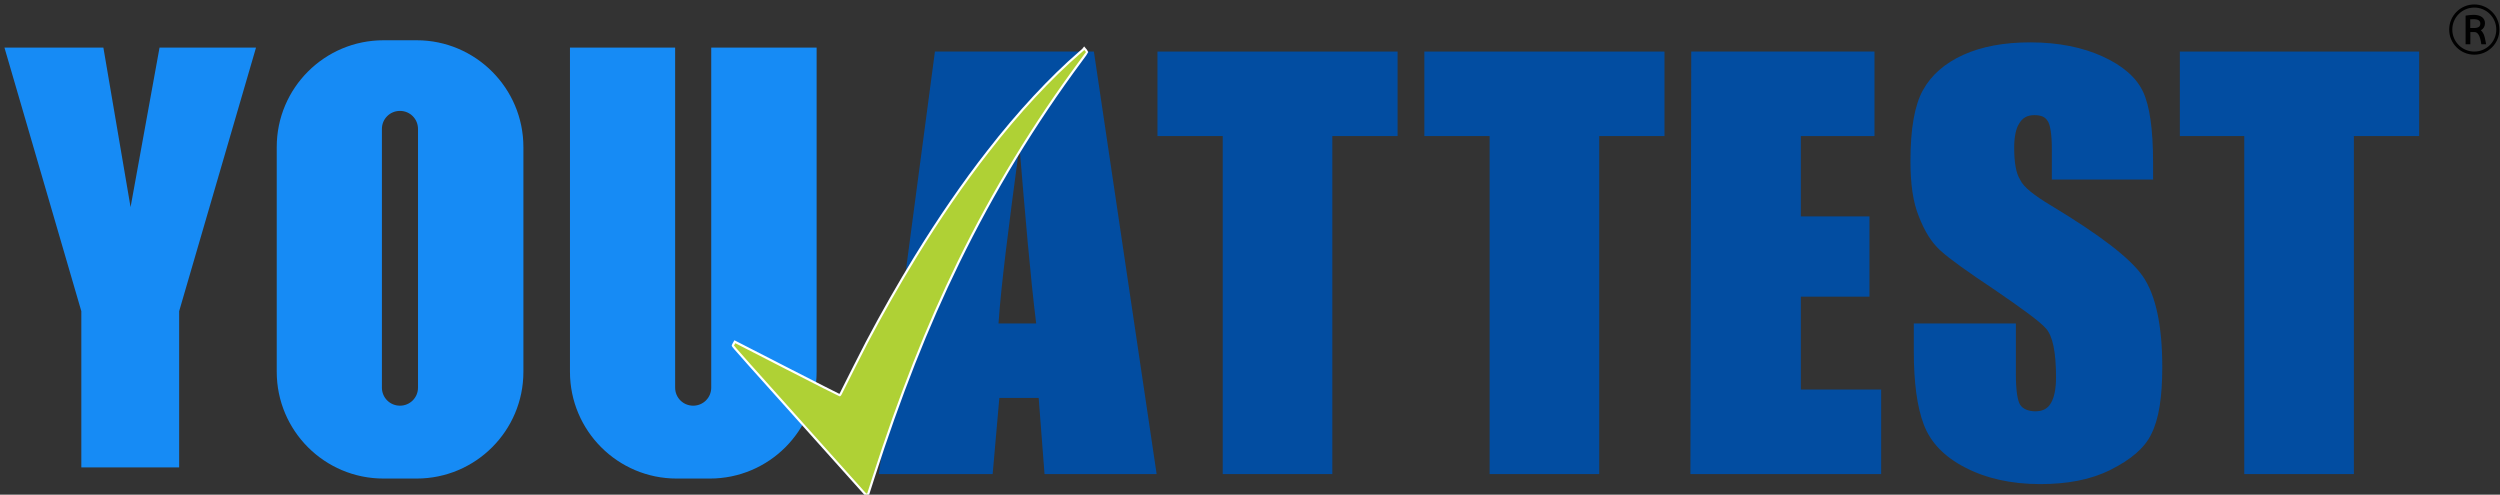
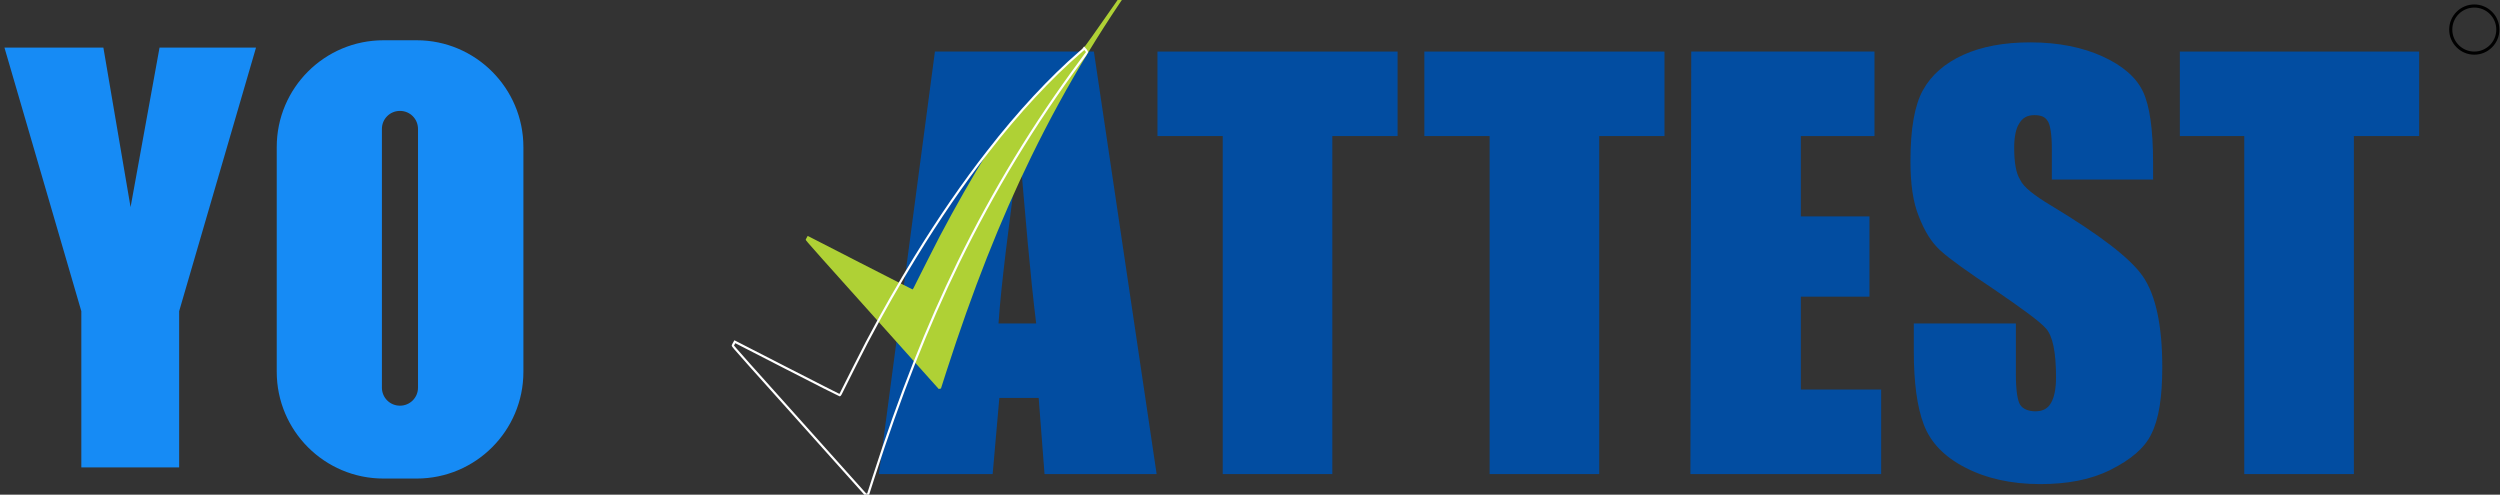
<svg xmlns="http://www.w3.org/2000/svg" version="1.1" id="Capa_1" x="0px" y="0px" width="1122px" height="222px" viewBox="0 0 1122 222" enable-background="new 0 0 1122 222" xml:space="preserve">
  <rect x="0" y="0" width="1122" height="222" fill="#333333" stroke="none" />
  <g>
-     <path clip-path="url(#SVGID_2_)" fill="#168BF5" d="M319.2,21.372v152.599c0,4.5-3.6,8.102-8.1,8.102s-8.1-3.602-8.1-8.102V21.372   h-47.2v145.5c0,26.4,21.4,47.9,47.9,47.9h14.9c26.4,0,47.9-21.4,47.9-47.9v-145.5H319.2z" />
    <path clip-path="url(#SVGID_2_)" fill="#168BF5" d="M187,18.071h-14.9c-26.4,0-47.9,21.4-47.9,47.9v100.9   c0,26.4,21.4,47.9,47.9,47.9H187c26.4,0,47.9-21.4,47.9-47.9v-100.9C234.9,39.571,213.4,18.071,187,18.071 M187.6,94.071v8.5   v71.399c0,4.5-3.6,8.102-8.1,8.102s-8.1-3.602-8.1-8.102v-71.399v-8.5v-36.2c0-4.5,3.6-8.1,8.1-8.1s8.1,3.6,8.1,8.1V94.071z" />
    <polygon clip-path="url(#SVGID_2_)" fill="#168BF5" points="71.6,21.372 58.6,92.971 46.4,21.372 2,21.372 36.5,139.672    36.5,209.771 80.4,209.771 80.4,139.672 114.9,21.372  " />
    <path clip-path="url(#SVGID_2_)" fill="#024DA1" d="M490.936,23.14l28.162,189.618h-50.315l-2.629-34.168h-17.647l-3.004,34.168   h-51.066L419.594,23.14H490.936z M465.028,145.172c-2.628-21.403-4.881-48.063-7.51-79.604c-4.881,36.422-8.26,62.707-9.387,79.604   H465.028z" />
    <polygon clip-path="url(#SVGID_2_)" fill="#024DA1" points="627.237,23.139 627.237,61.063 597.949,61.063 597.949,212.76    548.761,212.76 548.761,61.063 519.473,61.063 519.473,23.139  " />
    <polygon clip-path="url(#SVGID_2_)" fill="#024DA1" points="747.017,23.139 747.017,61.063 717.729,61.063 717.729,212.76    668.541,212.76 668.541,61.063 639.253,61.063 639.253,23.139  " />
    <polygon clip-path="url(#SVGID_2_)" fill="#024DA1" points="759.032,23.139 841.264,23.139 841.264,61.063 808.221,61.063    808.221,97.109 839.01,97.109 839.01,133.156 808.221,133.156 808.221,174.836 844.268,174.836 844.268,212.76 758.657,212.76  " />
    <path clip-path="url(#SVGID_2_)" fill="#024DA1" d="M966.675,80.588h-45.809V66.695c0-6.383-0.751-10.889-1.878-12.391   c-1.126-1.877-3.003-2.628-6.007-2.628c-3.005,0-5.258,1.126-6.76,3.755c-1.502,2.252-2.253,6.007-2.253,10.889   c0,6.383,0.751,11.264,2.628,14.268c1.502,3.379,6.385,7.134,13.894,11.64c21.779,13.142,35.671,23.656,41.304,31.916   c5.632,8.262,8.636,21.778,8.636,40.553c0,13.518-1.502,23.279-4.881,30.037c-3.004,6.385-9.388,11.641-18.398,16.146   c-9.013,4.506-19.525,6.383-31.541,6.383c-13.143,0-24.406-2.627-33.793-7.508c-9.389-4.883-15.396-11.266-18.399-19.15   s-4.506-18.773-4.506-33.043v-12.391h45.809v22.904c0,7.135,0.751,11.641,1.878,13.518c1.126,1.877,3.754,3.004,6.759,3.004   c3.38,0,5.633-1.127,7.134-3.756c1.502-2.627,2.253-6.383,2.253-11.639c0-11.266-1.502-18.398-4.506-21.779   c-3.003-3.379-10.889-9.01-22.904-17.272c-12.391-8.261-20.276-13.893-24.407-17.647c-4.13-3.755-7.134-8.636-9.762-15.395   c-2.629-6.383-3.755-14.644-3.755-24.782c0-14.644,1.877-25.157,5.632-31.916c3.755-6.759,9.763-12.015,18.023-15.77   c8.261-3.755,18.398-5.632,30.039-5.632c12.767,0,23.655,2.252,32.667,6.383c9.012,4.13,15.02,9.387,18.023,15.77   c3.003,6.383,4.506,16.897,4.506,31.916v7.51H966.675z" />
    <polygon clip-path="url(#SVGID_2_)" fill="#024DA1" points="1085.704,23.139 1085.704,61.063 1056.416,61.063 1056.416,212.76    1007.228,212.76 1007.228,61.063 978.314,61.063 978.314,23.139  " />
-     <path clip-path="url(#SVGID_2_)" fill="#AFD135" d="M484.6,23.571c-13.1,11.3-27.7,27-41.1,44.3c-10.9,13.9-22.3,30.5-32.7,47.5   c-7.2,11.7-14.9,25.201-21.8,38.3c-2.4,4.6-8.5,16.699-10.5,20.699c-1,2.1-1.5,3.1-1.7,3c-0.1,0-10.7-5.4-23.6-12l-23.4-12   l-0.4,0.701c-0.2,0.398-0.5,0.898-0.5,1c-0.1,0.299,2,2.6,55.4,62.199l4.3,4.801l0.5-0.102l0.5-0.1l2.4-7.5   c11.9-36.9,24-67.6,38.2-96.7c15.7-32.1,34-62.2,55-90.5c1.5-2,2.7-3.7,2.7-3.8c0-0.1-1-1.5-1.2-1.7   C486.6,21.872,485.7,22.571,484.6,23.571" />
+     <path clip-path="url(#SVGID_2_)" fill="#AFD135" d="M484.6,23.571c-13.1,11.3-27.7,27-41.1,44.3c-7.2,11.7-14.9,25.201-21.8,38.3c-2.4,4.6-8.5,16.699-10.5,20.699c-1,2.1-1.5,3.1-1.7,3c-0.1,0-10.7-5.4-23.6-12l-23.4-12   l-0.4,0.701c-0.2,0.398-0.5,0.898-0.5,1c-0.1,0.299,2,2.6,55.4,62.199l4.3,4.801l0.5-0.102l0.5-0.1l2.4-7.5   c11.9-36.9,24-67.6,38.2-96.7c15.7-32.1,34-62.2,55-90.5c1.5-2,2.7-3.7,2.7-3.8c0-0.1-1-1.5-1.2-1.7   C486.6,21.872,485.7,22.571,484.6,23.571" />
    <path clip-path="url(#SVGID_2_)" fill="none" stroke="#FFFFFF" stroke-miterlimit="10" d="M484.6,23.571   c-13.1,11.3-27.7,27-41.1,44.3c-10.9,13.9-22.3,30.5-32.7,47.5c-7.2,11.7-14.9,25.201-21.8,38.3c-2.4,4.6-8.5,16.699-10.5,20.699   c-1,2.1-1.5,3.1-1.7,3c-0.1,0-10.7-5.4-23.6-12l-23.4-12l-0.4,0.701c-0.2,0.398-0.5,0.898-0.5,1c-0.1,0.299,2,2.6,55.4,62.199   l4.3,4.801l0.5-0.102l0.5-0.1l2.4-7.5c11.9-36.9,24-67.6,38.2-96.7c15.7-32.1,34-62.2,55-90.5c1.5-2,2.7-3.7,2.7-3.8   c0-0.1-1-1.5-1.2-1.7C486.6,21.872,485.7,22.571,484.6,23.571z" />
    <path clip-path="url(#SVGID_2_)" d="M1120.848,8.891c-0.559-1.35-1.397-2.561-2.421-3.585c-1.024-1.024-2.235-1.862-3.585-2.421   C1113.444,2.28,1111.955,2,1110.465,2s-2.98,0.28-4.377,0.885c-1.351,0.559-2.562,1.397-3.585,2.421   c-1.024,1.024-1.862,2.235-2.421,3.585c-0.605,1.397-0.886,2.887-0.886,4.377c0,1.537,0.28,2.98,0.886,4.377   c0.559,1.35,1.396,2.561,2.421,3.585c1.023,1.024,2.234,1.862,3.585,2.421c1.396,0.605,2.887,0.885,4.377,0.885   s2.979-0.28,4.377-0.885c1.35-0.559,2.561-1.397,3.585-2.421c1.023-1.024,1.862-2.235,2.421-3.585   c0.604-1.397,0.885-2.887,0.885-4.377C1121.732,11.778,1121.452,10.288,1120.848,8.891 M1110.465,23.139   c-5.448,0-9.871-4.423-9.871-9.871c0-5.448,4.423-9.871,9.871-9.871c5.447,0,9.871,4.423,9.871,9.871   C1120.336,18.716,1115.912,23.139,1110.465,23.139" />
-     <path clip-path="url(#SVGID_2_)" d="M1114.701,15.41c-0.326-0.745-0.745-1.35-1.303-1.815c1.21-0.699,1.861-1.77,1.861-3.167   c0-1.164-0.466-2.095-1.396-2.793c-0.931-0.652-2.143-0.978-3.678-0.978c-1.024,0-2.188,0.14-3.446,0.326l-0.187,0.046v12.851   h2.143v-5.494h1.862c1.536,0,2.561,1.769,3.026,5.308l0.046,0.186h2.143l-0.046-0.279   C1115.4,17.691,1115.074,16.294,1114.701,15.41 M1112.514,12.058c-0.467,0.326-1.164,0.512-2.096,0.512h-1.77V8.659   c0.419-0.047,0.932-0.047,1.49-0.047c2.049,0,3.026,0.652,3.026,1.956C1113.165,11.22,1112.979,11.731,1112.514,12.058" />
  </g>
</svg>